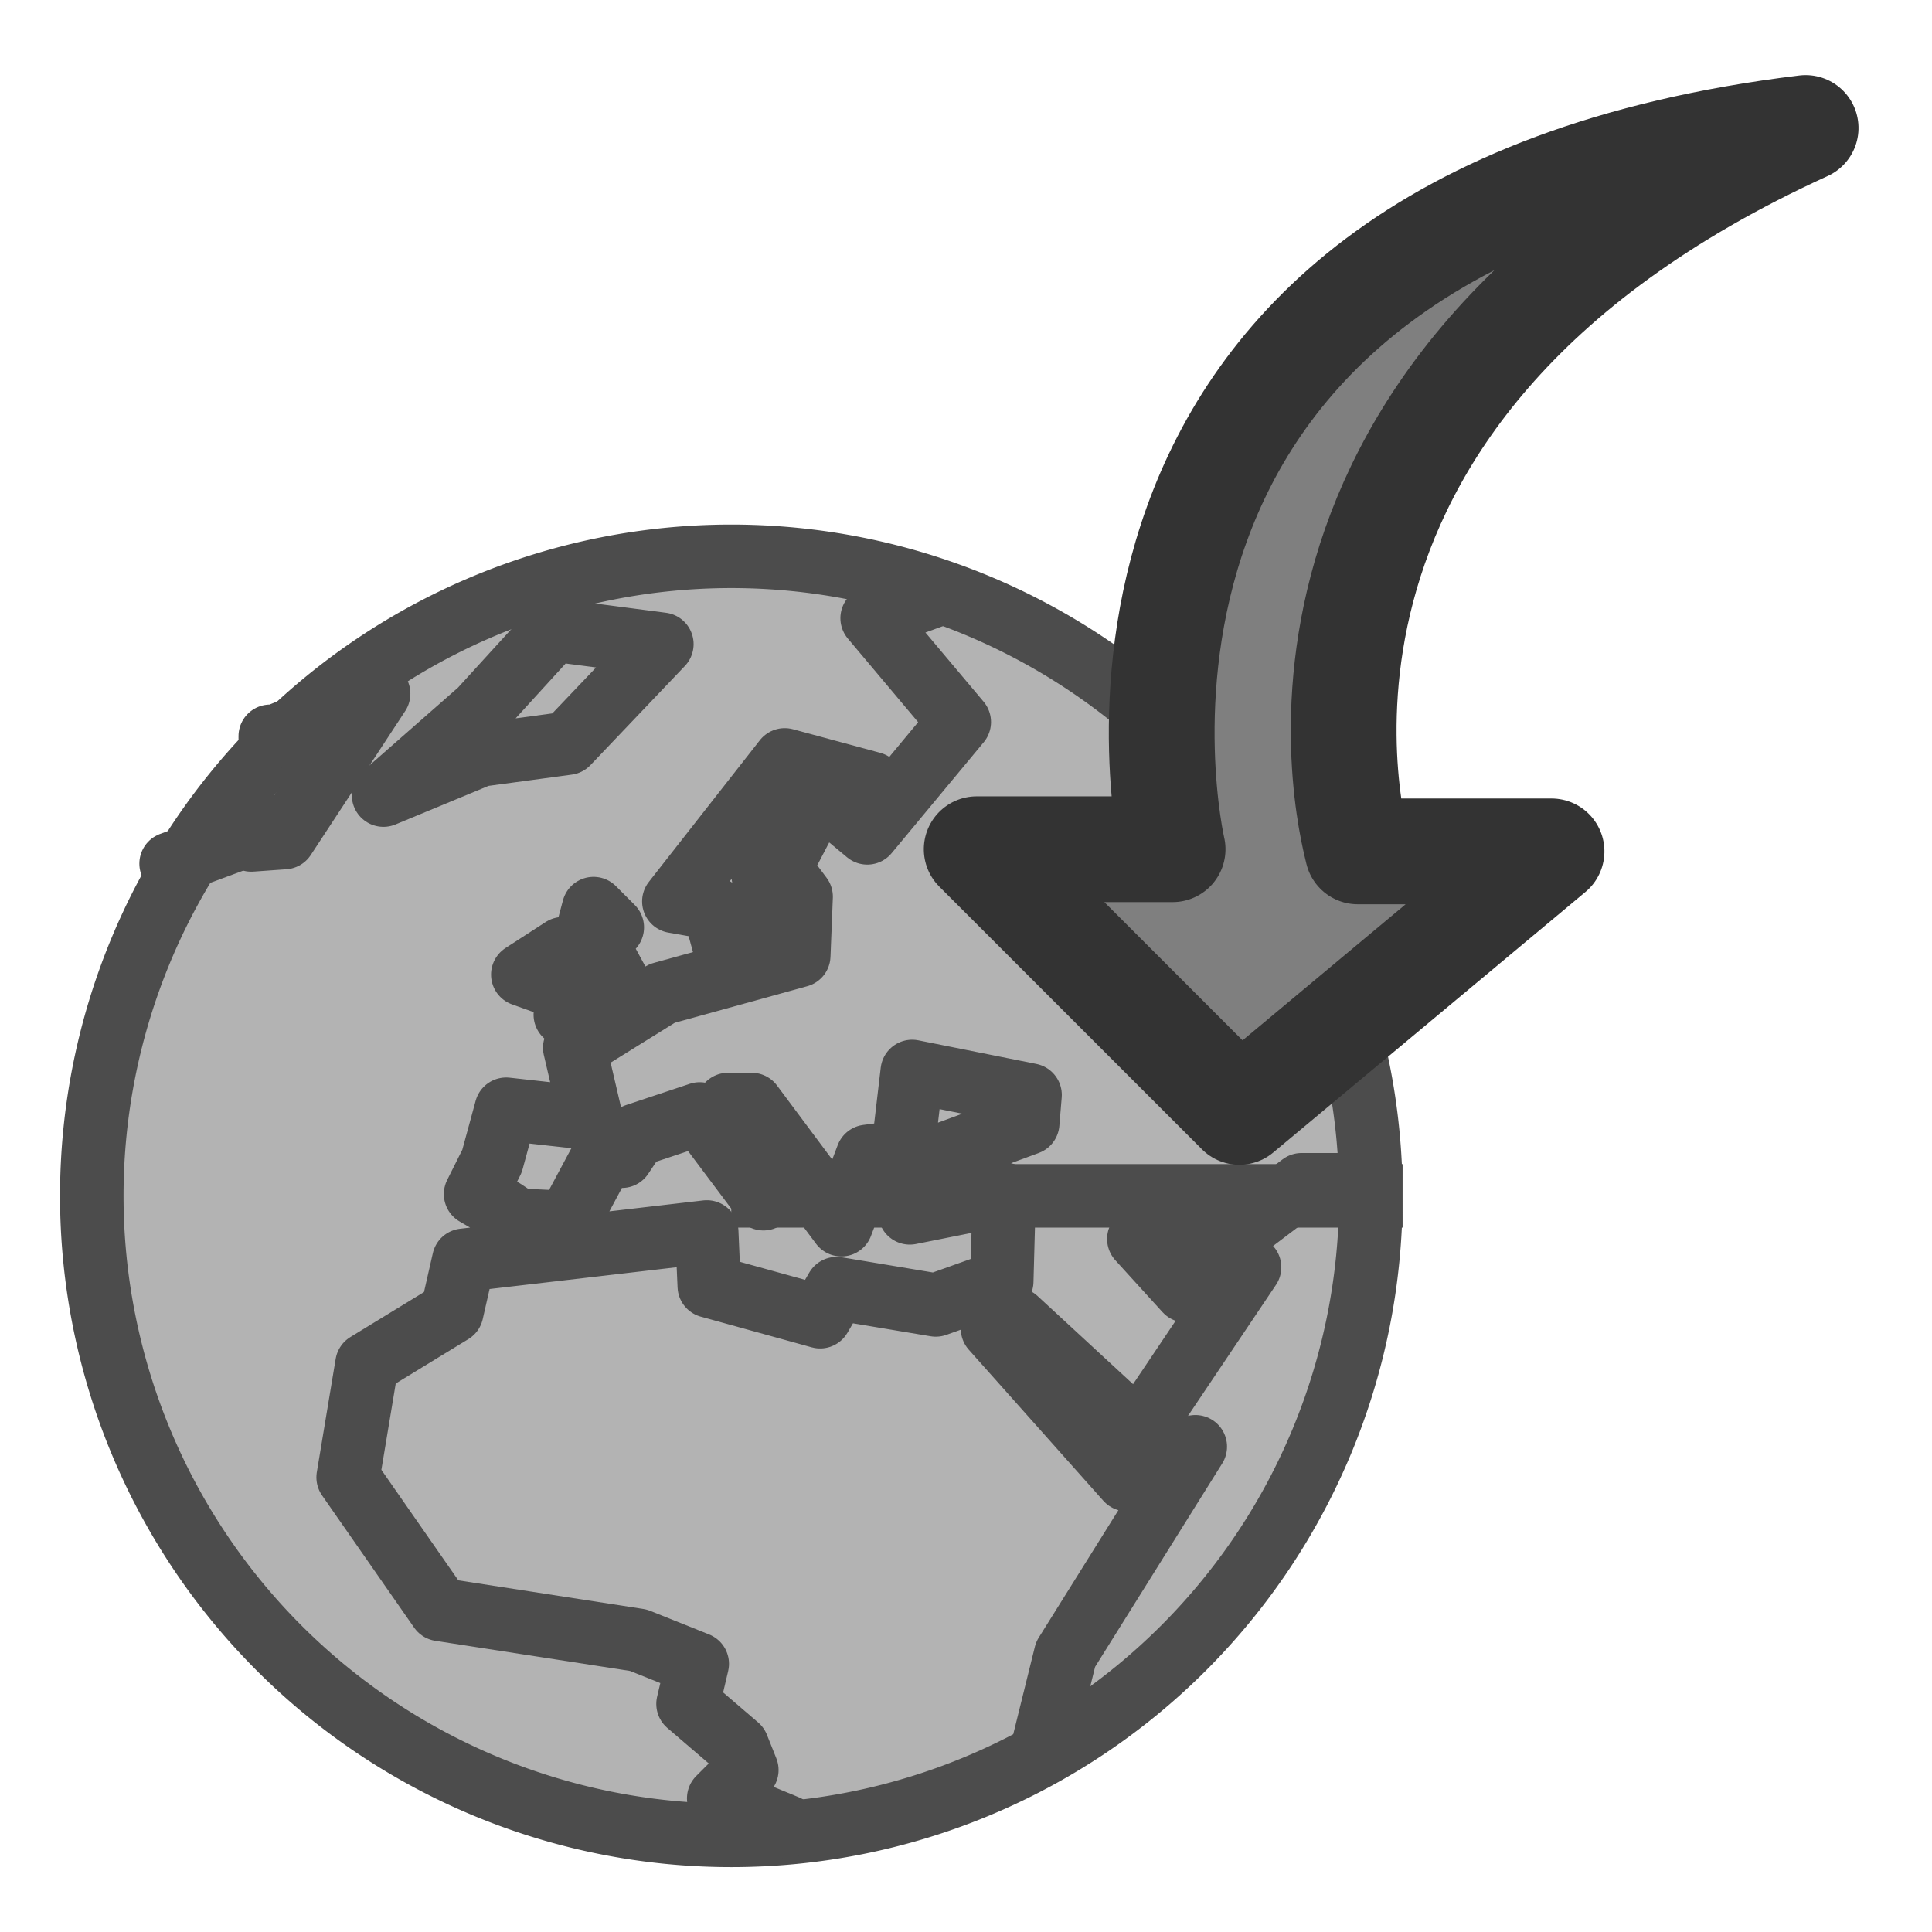
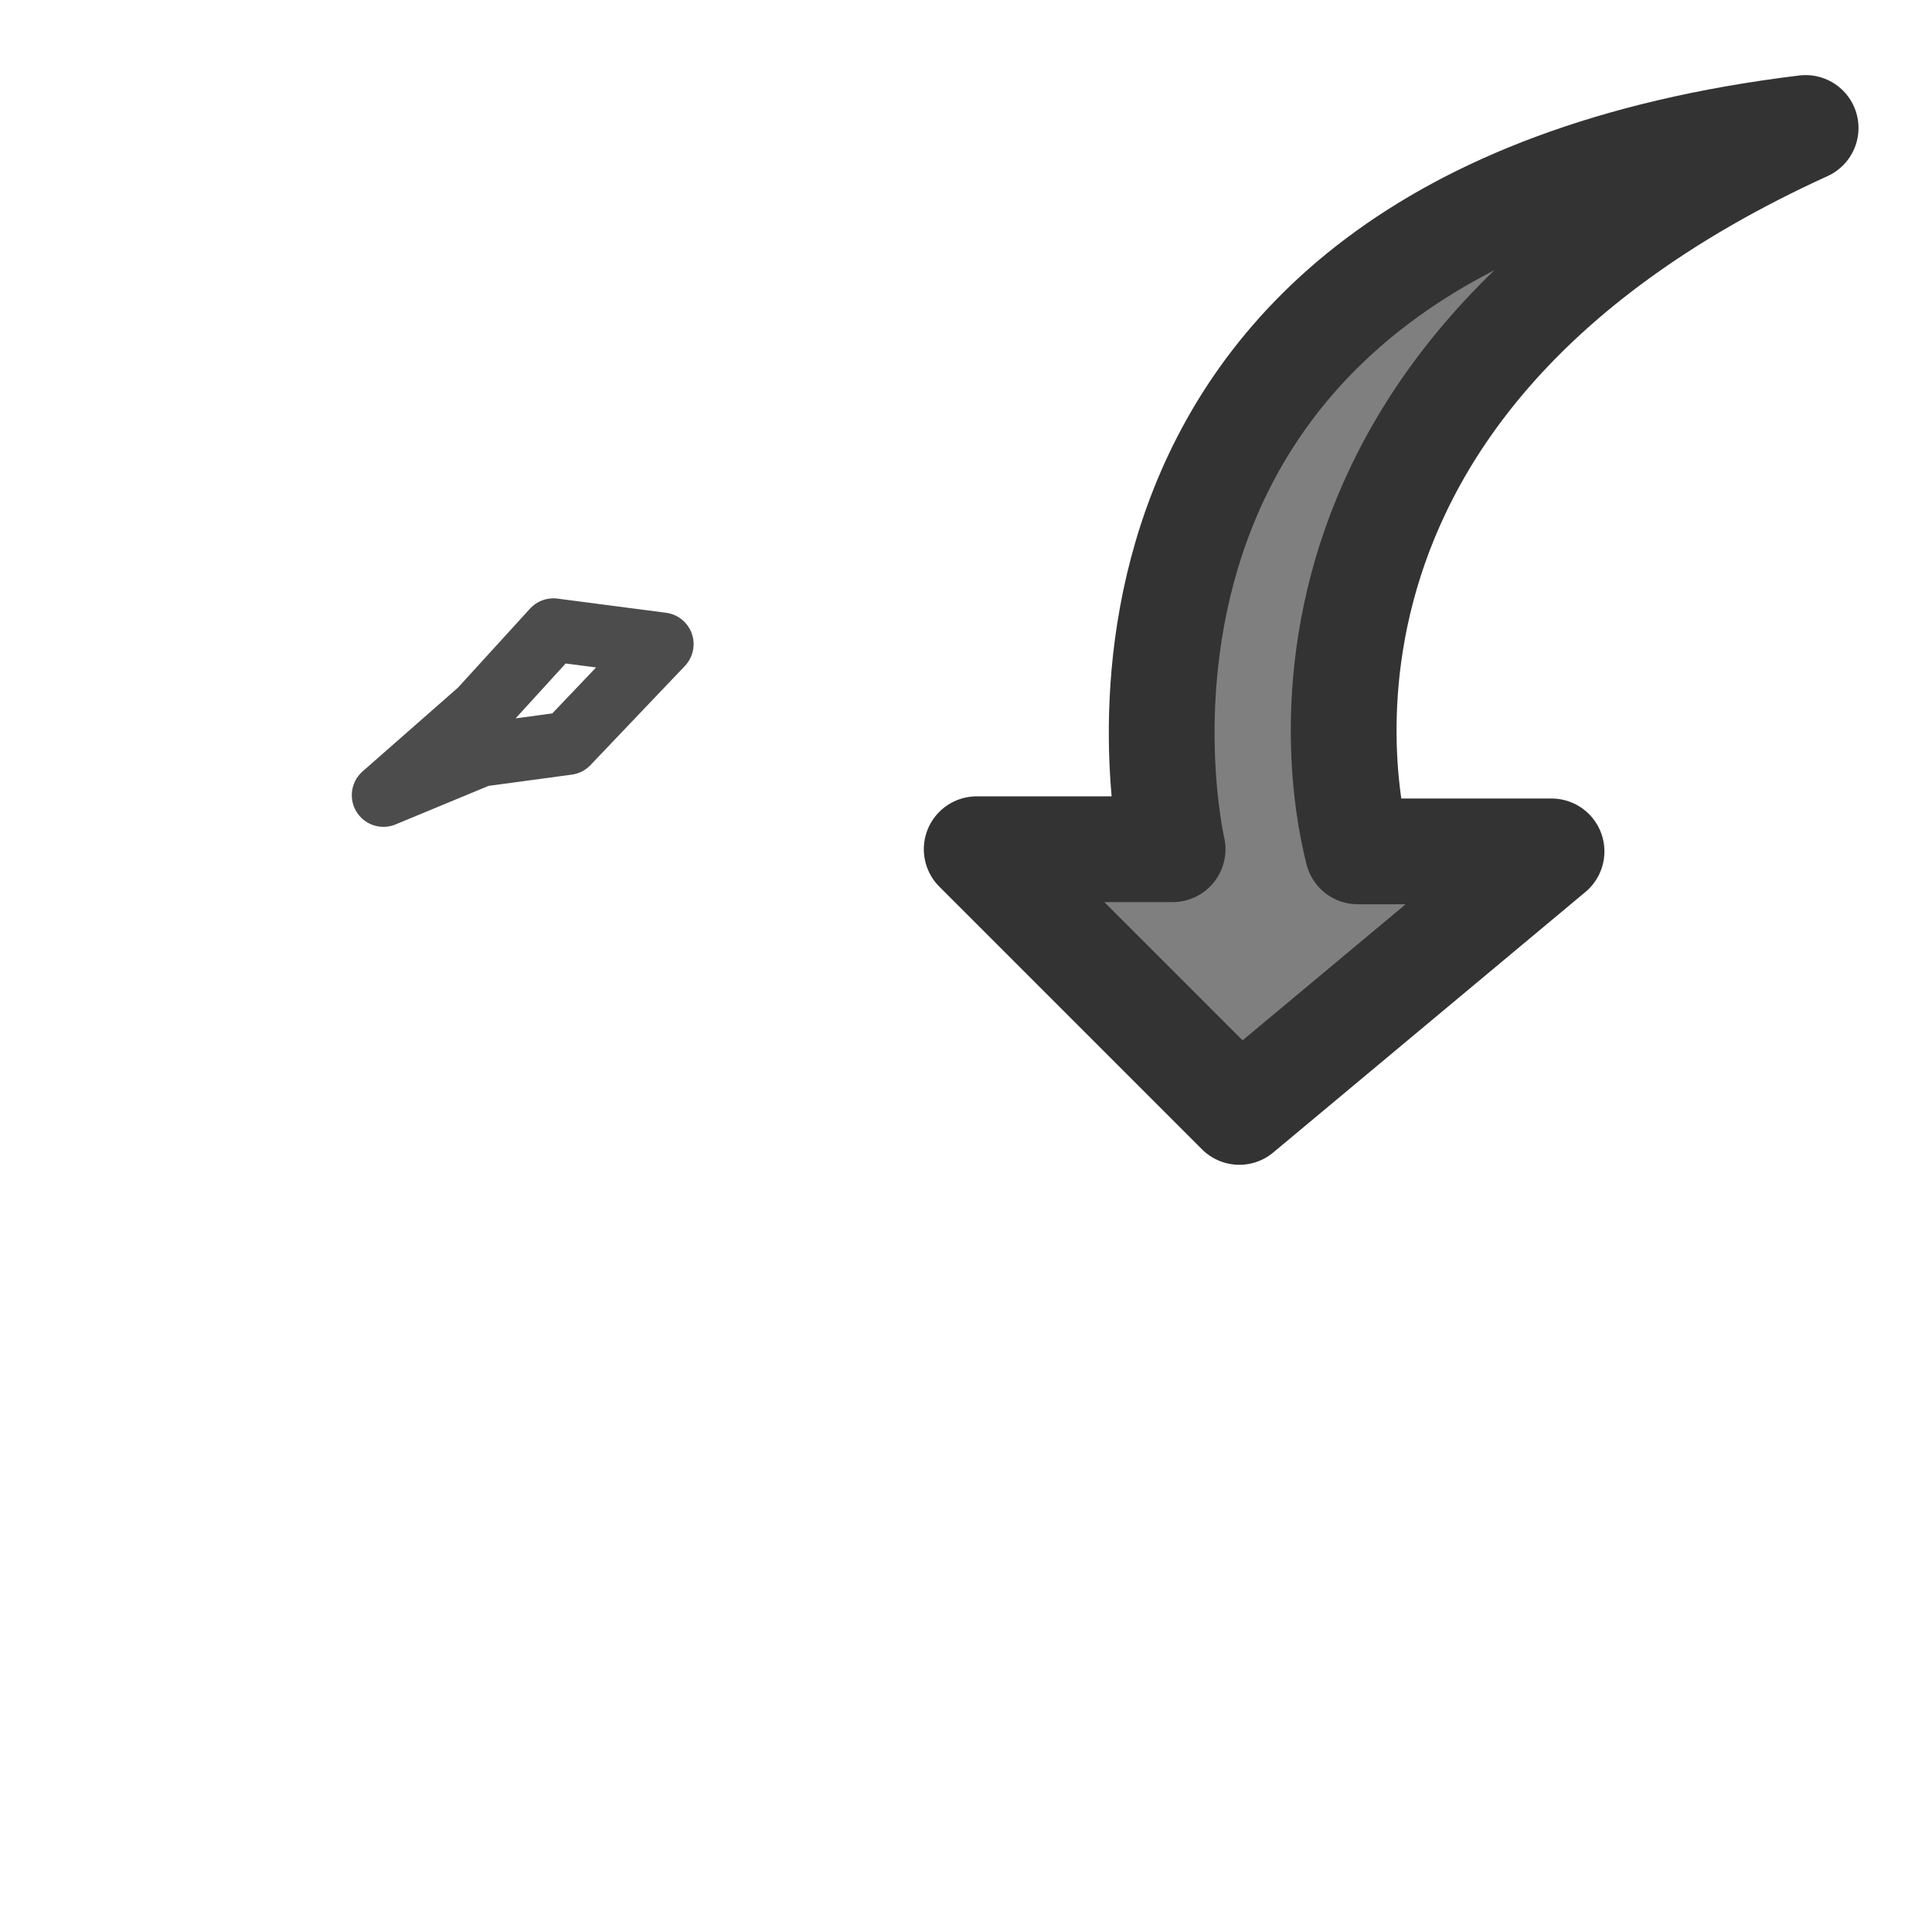
<svg xmlns="http://www.w3.org/2000/svg" xmlns:ns1="http://sodipodi.sourceforge.net/DTD/sodipodi-0.dtd" xmlns:ns2="http://www.inkscape.org/namespaces/inkscape" id="svg1" ns1:docname="webexport.svg" viewBox="0 0 60 60" ns1:version="0.32" version="1.0" y="0" x="0" ns2:version="0.38.1" ns1:docbase="/home/danny/flat/scalable/actions">
  <ns1:namedview id="base" bordercolor="#666666" ns2:pageshadow="2" ns2:window-width="1016" pagecolor="#ffffff" ns2:zoom="6.9465337" ns2:window-x="0" borderopacity="1.0" ns2:cx="33.984503" ns2:cy="21.891029" ns2:window-y="0" ns2:window-height="669" ns2:pageopacity="0.0" />
-   <path id="path640" ns1:rx="60.18518448" ns1:ry="60.18518448" style="fill-rule:evenodd;stroke:#4c4c4c;stroke-width:5.977;fill:#b3b3b3" ns1:type="arc" d="m799.19 123.26a60.185 60.185 0 1 0 -120.37 0 60.185 60.185 0 1 0 120.37 0h-60.19z" transform="matrix(.33 0 0 .33 -221.16 -3.538)" ns1:cy="123.26388550" ns1:cx="739.00463867" ns1:stroke-cmyk="(0.0000000 0.0000000 0.0000000 0.69999999)" />
-   <path id="path593" style="stroke-linejoin:round;stroke:#4c4c4c;stroke-linecap:round;stroke-width:16.379;fill:none" d="m912 253.81l5.5-22.24 33.59-53.75-17.71 8.55-34.82-39.09 6.11-2.45 31.76 29.32 28.71-42.76-8.55-3.05-7.94 9.16-12.22-13.44 5.5-3.66 16.49 4.89 20.16-15.28h14.05m-108.36-152.71l-16.86 6.108 22.6 26.878-23.83 28.71-7.33-6.109 8.56-6.719-22.6-6.109-28.72 36.652 10.39 1.832 3.66 13.439 10.39-14.05-1.83-10.995 6.72-12.828h5.49l-7.33 14.05 5.5 7.33-0.61 15.271-35.43 9.774-22.6 14.05 4.28 18.325-22-2.443-3.66 13.443-4.28 8.55 7.33 4.27 3.67 2.45 12.83 0.61 9.16-17.11h4.89l3.66-5.494 16.49-5.498 16.5 21.992 6.11-6.11-15.28-18.325h6.11l23.22 31.155 6.71-17.72 9.17-1.22 2.44-20.767 30.54 6.109-0.61 7.33-34.82 12.828 4.28 10.38 24.43-4.88-0.61 22.6-17.1 6.11-25.66-4.28-4.27 7.33-28.71-7.94-0.61-14.05-62.92 7.33-3.06 13.44-21.99 13.44-4.88 29.32 23.82 34.21 51.31 7.94 15.27 6.11-2.44 10.38 12.83 11 2.44 6.11-7.33 7.33 17.72 7.33" ns1:nodetypes="cccccccccccccccccccccccccccccccccccccccccccccccccccccccccccccccccccccccccccc" transform="matrix(.12 0 0 .12 -77.007 23.589)" ns1:stroke-cmyk="(0.0000000 0.0000000 0.0000000 0.69999999)" />
-   <path id="path594" style="stroke-linejoin:round;stroke:#4c4c4c;stroke-linecap:round;stroke-width:16.379;fill:none" d="m685.98 26.938l16.5-6.109v-6.108h4.27v6.108l8.55-0.61 24.44-37.263-28.1 11.607v-0.611" ns1:nodetypes="ccccccccc" transform="matrix(.12 0 0 .12 -77.007 23.589)" ns1:stroke-cmyk="(0.0000000 0.0000000 0.0000000 0.69999999)" />
  <path id="path595" style="stroke-linejoin:round;stroke:#4c4c4c;stroke-linecap:round;stroke-width:16.379;fill:none" d="m740.96 9.223l25.04-10.384 22.61-3.055 24.43-25.655-28.1-3.666-18.94 20.769-25.04 21.991z" ns1:nodetypes="ccccccc" transform="matrix(.12 0 0 .12 -77.007 23.589)" ns1:stroke-cmyk="(0.0000000 0.0000000 0.0000000 0.69999999)" />
-   <path id="path597" style="stroke-linejoin:round;stroke:#4c4c4c;stroke-linecap:round;stroke-width:16.379;fill:none" transform="matrix(.12 0 0 .12 -77.007 23.589)" d="m788 66.033l15.88-4.276-7.94-14.661 4.27-3.665-4.88-4.887-7.33 27.489z" ns1:stroke-cmyk="(0.0000000 0.0000000 0.0000000 0.69999999)" />
-   <path id="path598" style="stroke-linejoin:round;stroke:#4c4c4c;stroke-linecap:round;stroke-width:16.379;fill:none" transform="matrix(.12 0 0 .12 -77.007 23.589)" d="m785.55 58.702l1.83-9.773-10.38 6.719 8.55 3.054z" ns1:stroke-cmyk="(0.0000000 0.0000000 0.0000000 0.69999999)" />
  <path id="path968" style="stroke-linejoin:round;fill-rule:evenodd;stroke:#333333;stroke-linecap:round;stroke-width:3.125;fill:#7f7f7f" d="m2.737 26.699c7.888 17.305 21.25 13.233 21.376 13.233v-5.725l7.698 9.225-7.762 7.761v-5.789s-18.513 4.326-21.312-18.705z" ns1:nodetypes="ccccccc" transform="matrix(-6.3357e-17 1.051 -1.051 -6.3357e-17 84.136 1.098)" ns1:stroke-cmyk="(0 0 0 0.8)" />
</svg>